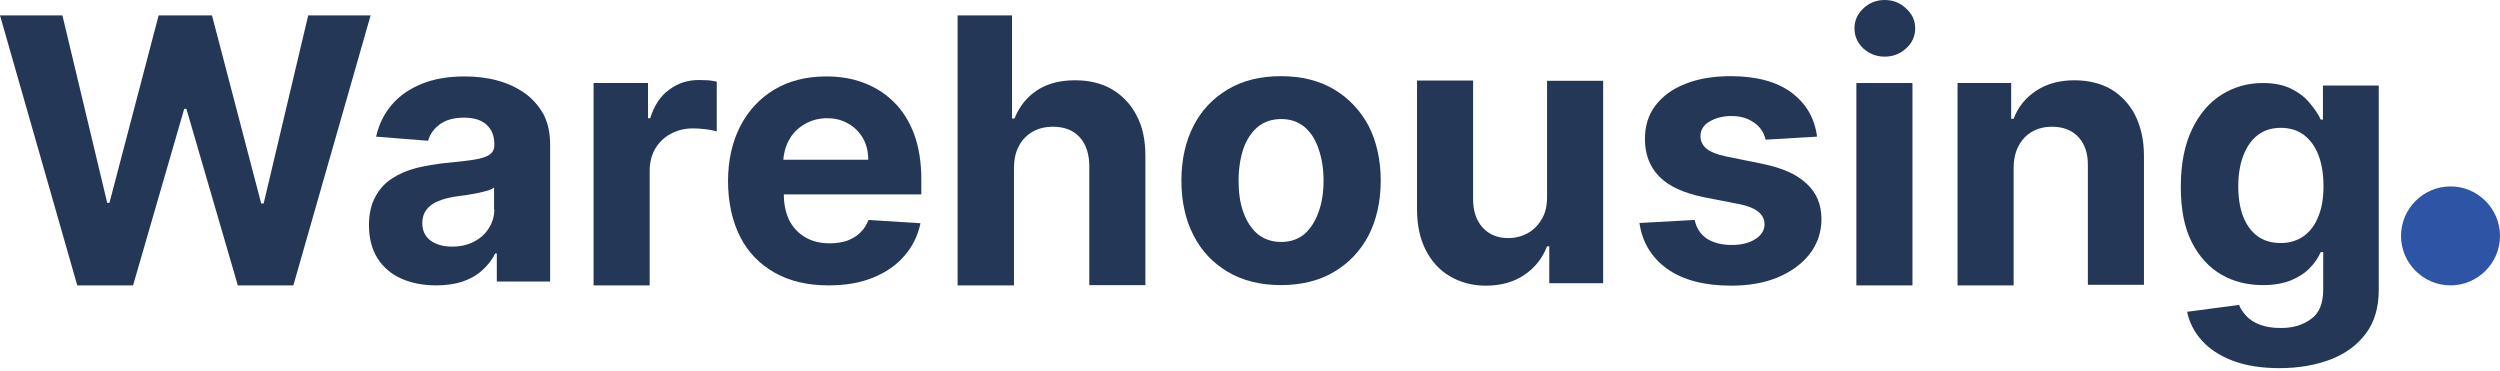
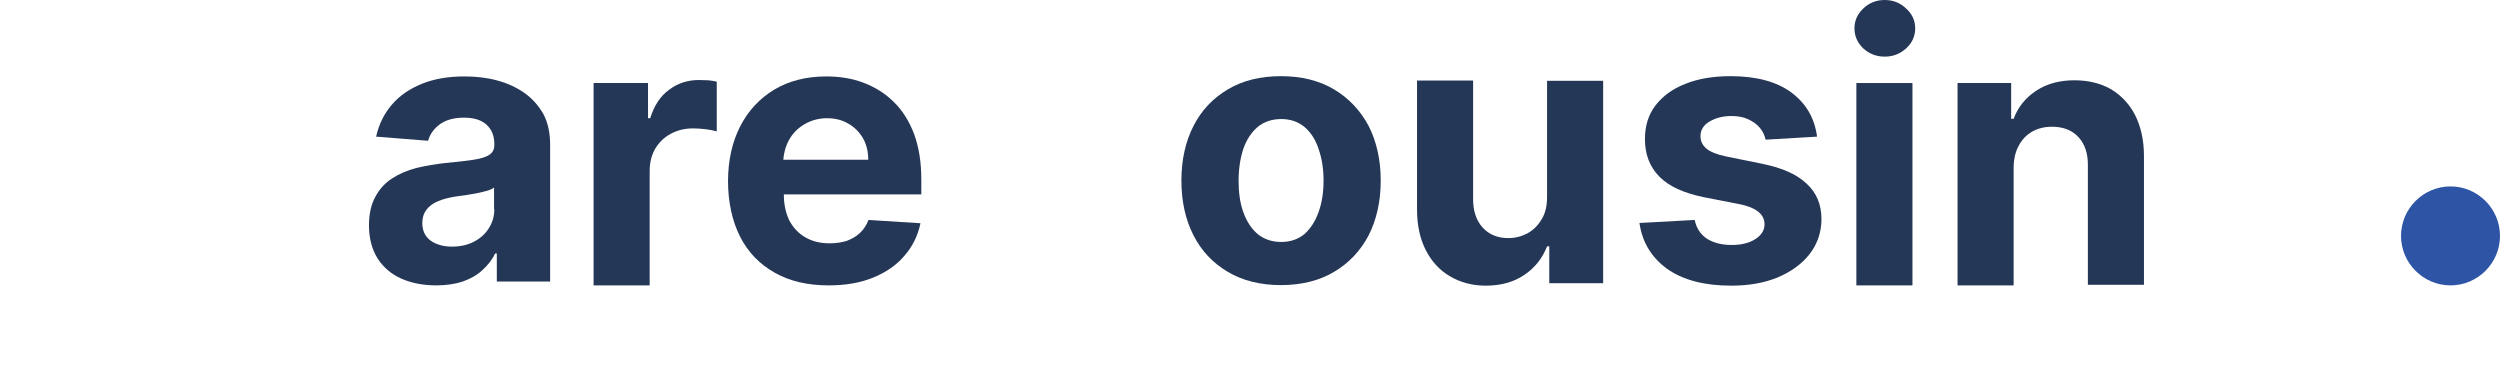
<svg xmlns="http://www.w3.org/2000/svg" width="700" height="104" viewBox="0 0 700 104" fill="none">
-   <path d="M86.297 4.311L73.826 56.966H73.133L59.353 4.311H44.419L30.639 56.812H30.023L17.475 4.311H0L21.632 79.907H37.259L51.578 30.485H52.194L66.59 79.907H82.14L103.772 4.311H86.297Z" fill="#253757" />
  <path d="M146.727 25.943C144.495 24.403 141.954 23.249 139.029 22.479C136.181 21.709 133.101 21.401 130.022 21.401C125.48 21.401 121.477 22.094 118.09 23.48C114.703 24.865 111.854 26.79 109.699 29.33C107.543 31.871 106.081 34.796 105.311 38.26L119.86 39.415C120.399 37.567 121.477 36.028 123.171 34.796C124.864 33.564 127.097 32.948 129.945 32.948C132.639 32.948 134.718 33.564 136.181 34.873C137.643 36.182 138.413 37.952 138.413 40.339V40.57C138.413 41.801 137.951 42.725 137.027 43.341C136.104 43.957 134.641 44.419 132.639 44.727C130.638 45.035 127.944 45.343 124.633 45.65C121.862 45.958 119.168 46.42 116.55 47.036C114.01 47.729 111.777 48.653 109.776 49.961C107.774 51.27 106.235 52.964 105.08 55.119C103.925 57.275 103.309 59.892 103.309 63.048C103.309 66.743 104.156 69.9 105.773 72.44C107.389 74.904 109.622 76.828 112.47 78.06C115.318 79.292 118.552 79.907 122.17 79.907C124.941 79.907 127.482 79.523 129.56 78.83C131.716 78.06 133.563 77.059 135.026 75.674C136.566 74.288 137.797 72.748 138.644 70.978H139.106V78.83H154.04V40.57C154.04 37.182 153.425 34.334 152.116 31.871C150.73 29.484 148.96 27.483 146.727 25.943ZM138.413 58.583C138.413 60.585 137.874 62.355 136.873 63.895C135.873 65.512 134.487 66.743 132.716 67.667C130.946 68.591 128.867 69.053 126.558 69.053C124.248 69.053 122.17 68.514 120.553 67.359C119.014 66.205 118.244 64.588 118.244 62.432C118.244 60.97 118.629 59.738 119.398 58.737C120.168 57.737 121.246 56.89 122.632 56.351C124.017 55.735 125.634 55.35 127.482 55.042C128.328 54.888 129.329 54.811 130.33 54.657C131.408 54.503 132.408 54.272 133.486 54.118C134.564 53.888 135.488 53.657 136.335 53.426C137.181 53.195 137.874 52.887 138.336 52.502V58.583H138.413Z" fill="#253757" />
-   <path d="M311.393 25.019C308.468 23.325 305.004 22.478 301.078 22.478C296.767 22.478 293.225 23.402 290.3 25.327C287.452 27.251 285.373 29.869 284.064 33.179H283.372V4.311H268.129V79.907H283.911V47.113C283.911 44.649 284.372 42.571 285.296 40.877C286.22 39.107 287.529 37.798 289.145 36.874C290.762 35.95 292.686 35.488 294.842 35.488C298.075 35.488 300.539 36.489 302.309 38.414C304.08 40.338 305.004 43.11 305.004 46.574V79.83H320.708V43.725C320.708 39.261 319.938 35.488 318.245 32.332C316.628 29.176 314.318 26.789 311.393 25.019Z" fill="#253757" />
  <path d="M195.688 22.402C192.532 22.402 189.683 23.326 187.297 25.174C184.834 26.944 183.14 29.639 182.062 33.103H181.446V23.249H166.204V79.908H181.908V47.806C181.908 45.497 182.447 43.418 183.448 41.648C184.526 39.877 185.911 38.491 187.759 37.491C189.606 36.49 191.685 35.951 193.994 35.951C195.072 35.951 196.304 36.028 197.613 36.182C198.921 36.336 199.922 36.567 200.692 36.798V22.864C199.999 22.71 199.229 22.556 198.305 22.479C197.305 22.479 196.458 22.402 195.688 22.402Z" fill="#253757" />
  <path d="M257.967 54.503V50.192C257.967 45.343 257.274 41.185 255.965 37.567C254.58 33.949 252.732 30.947 250.269 28.56C247.882 26.174 245.034 24.403 241.801 23.172C238.567 21.94 235.103 21.401 231.331 21.401C225.788 21.401 220.938 22.633 216.781 25.096C212.701 27.56 209.468 31.024 207.236 35.412C205.003 39.8 203.848 44.958 203.848 50.731C203.848 56.505 205.003 61.894 207.236 66.282C209.468 70.67 212.701 73.98 216.935 76.366C221.169 78.753 226.173 79.907 232.024 79.907C236.72 79.907 240.8 79.215 244.418 77.752C248.036 76.289 250.962 74.288 253.194 71.67C255.503 69.053 256.966 66.051 257.736 62.51L243.186 61.586C242.647 62.971 241.878 64.203 240.8 65.204C239.799 66.205 238.49 66.897 237.105 67.436C235.642 67.898 234.025 68.129 232.332 68.129C229.714 68.129 227.405 67.59 225.48 66.436C223.556 65.358 222.093 63.741 221.015 61.74C220.015 59.661 219.476 57.275 219.476 54.503V54.426H257.967V54.503ZM220.938 39.184C221.939 37.336 223.402 35.874 225.249 34.796C227.097 33.718 229.176 33.102 231.562 33.102C233.948 33.102 235.873 33.641 237.567 34.642C239.337 35.643 240.646 37.028 241.647 38.722C242.647 40.493 243.109 42.494 243.109 44.727H219.322C219.476 42.725 220.015 40.8 220.938 39.184Z" fill="#253757" />
  <path d="M373.517 25.02C369.36 22.556 364.433 21.325 358.66 21.325C352.886 21.325 347.959 22.556 343.802 25.02C339.645 27.483 336.412 30.87 334.179 35.258C331.947 39.646 330.792 44.727 330.792 50.578C330.792 56.428 331.947 61.509 334.179 65.897C336.412 70.285 339.645 73.672 343.802 76.136C347.959 78.599 352.963 79.831 358.66 79.831C364.356 79.831 369.36 78.599 373.517 76.136C377.674 73.672 380.907 70.285 383.217 65.897C385.449 61.509 386.604 56.352 386.604 50.578C386.604 44.804 385.449 39.646 383.217 35.258C380.907 30.947 377.674 27.483 373.517 25.02ZM369.206 59.354C368.282 61.971 366.974 63.973 365.28 65.512C363.509 66.975 361.354 67.745 358.737 67.745C356.119 67.745 353.887 66.975 352.116 65.512C350.345 63.973 349.037 61.971 348.113 59.354C347.189 56.813 346.804 53.811 346.804 50.578C346.804 47.345 347.266 44.342 348.113 41.725C349.037 39.108 350.345 37.106 352.116 35.566C353.887 34.104 356.119 33.334 358.737 33.334C361.354 33.334 363.509 34.104 365.28 35.566C367.051 37.106 368.359 39.108 369.206 41.725C370.13 44.342 370.592 47.268 370.592 50.578C370.592 53.888 370.13 56.813 369.206 59.354Z" fill="#253757" />
-   <path d="M650.423 23.942V33.487H649.807C649.114 31.948 648.036 30.408 646.727 28.869C645.419 27.252 643.725 25.943 641.57 24.866C639.414 23.788 636.797 23.249 633.563 23.249C629.406 23.249 625.557 24.327 622.093 26.482C618.629 28.638 615.858 31.871 613.779 36.182C611.701 40.493 610.623 45.882 610.623 52.271C610.623 58.661 611.624 63.742 613.702 67.822C615.781 71.902 618.552 74.904 622.016 76.905C625.48 78.907 629.406 79.831 633.64 79.831C636.643 79.831 639.26 79.369 641.416 78.522C643.571 77.598 645.342 76.52 646.727 75.058C648.113 73.672 649.114 72.132 649.807 70.593H650.5V80.986C650.5 84.912 649.422 87.683 647.112 89.3C644.88 90.993 642.108 91.84 638.644 91.84C636.335 91.84 634.41 91.532 632.794 90.916C631.177 90.3 629.945 89.531 629.022 88.53C628.098 87.529 627.328 86.451 626.943 85.374L612.393 87.298C613.009 90.3 614.395 92.995 616.55 95.381C618.706 97.768 621.554 99.615 625.172 101.001C628.791 102.387 633.179 103.079 638.259 103.079C643.648 103.079 648.421 102.233 652.655 100.616C656.812 98.999 660.122 96.536 662.509 93.303C664.895 90.069 666.05 85.989 666.05 81.216V23.942H650.423ZM649.114 60.662C648.19 63.049 646.804 64.819 645.034 66.128C643.263 67.36 641.108 68.052 638.644 68.052C636.181 68.052 633.871 67.437 632.101 66.128C630.33 64.819 629.022 62.972 628.098 60.662C627.174 58.276 626.712 55.427 626.712 52.194C626.712 48.961 627.174 46.113 628.098 43.649C629.022 41.186 630.33 39.261 632.101 37.876C633.871 36.49 636.027 35.797 638.644 35.797C641.262 35.797 643.34 36.49 645.111 37.798C646.881 39.184 648.267 41.032 649.191 43.495C650.115 45.959 650.577 48.807 650.577 52.117C650.577 55.427 650.115 58.276 649.114 60.662Z" fill="#253757" />
  <path d="M591.146 25.019C588.221 23.325 584.757 22.479 580.83 22.479C576.596 22.479 573.055 23.479 570.13 25.404C567.205 27.328 565.049 29.946 563.817 33.256H563.125V23.248H548.113V79.907H563.817V47.113C563.817 44.65 564.279 42.571 565.203 40.877C566.127 39.107 567.359 37.798 568.975 36.874C570.592 35.95 572.439 35.489 574.595 35.489C577.751 35.489 580.215 36.489 581.985 38.414C583.756 40.339 584.68 43.033 584.603 46.497V79.753H600.307V43.649C600.307 39.261 599.46 35.489 597.844 32.255C596.304 29.253 594.071 26.79 591.146 25.019Z" fill="#253757" />
  <path d="M527.714 0C525.405 0 523.403 0.77 521.71 2.387C520.093 3.926 519.246 5.774 519.246 7.929C519.246 10.085 520.093 12.009 521.71 13.549C523.403 15.089 525.405 15.858 527.714 15.858C530.024 15.858 532.025 15.089 533.719 13.549C535.412 12.009 536.259 10.085 536.259 7.929C536.259 5.774 535.412 3.926 533.719 2.387C532.025 0.77 530.024 0 527.714 0V0Z" fill="#253757" />
  <path d="M535.488 23.249H519.783V79.908H535.488V23.249Z" fill="#253757" />
  <path d="M433.18 55.042C433.18 57.583 432.718 59.738 431.641 61.432C430.64 63.126 429.331 64.434 427.637 65.358C426.021 66.205 424.25 66.667 422.326 66.667C419.323 66.667 416.937 65.666 415.166 63.741C413.396 61.817 412.472 59.122 412.472 55.812V22.556H396.768V58.66C396.768 63.126 397.614 66.898 399.231 70.054C400.848 73.21 403.08 75.674 406.005 77.367C408.854 79.061 412.241 79.985 416.013 79.985C420.247 79.985 423.865 78.984 426.791 76.982C429.793 74.981 431.871 72.286 433.18 68.976H433.796V79.292H448.884V22.633H433.18V55.042Z" fill="#253757" />
  <path d="M493.533 45.882L483.295 43.803C480.677 43.264 478.83 42.495 477.752 41.571C476.674 40.647 476.135 39.492 476.135 38.107C476.135 36.413 476.982 35.027 478.676 34.027C480.369 33.026 482.371 32.487 484.834 32.487C486.682 32.487 488.222 32.795 489.53 33.411C490.839 34.027 491.917 34.797 492.764 35.797C493.61 36.798 494.072 37.876 494.38 39.108L508.776 38.261C508.083 33.026 505.697 28.946 501.54 25.866C497.46 22.864 491.763 21.325 484.604 21.325C479.754 21.325 475.52 22.017 471.901 23.48C468.283 24.866 465.512 26.944 463.51 29.562C461.509 32.179 460.585 35.335 460.585 38.953C460.585 43.188 461.894 46.652 464.588 49.423C467.283 52.194 471.44 54.042 476.982 55.197L486.836 57.121C489.299 57.583 491.147 58.353 492.302 59.277C493.456 60.201 494.072 61.355 494.072 62.818C494.072 64.512 493.149 65.897 491.455 66.975C489.761 68.053 487.606 68.592 484.834 68.592C482.063 68.592 479.754 67.976 477.906 66.821C476.135 65.589 474.981 63.896 474.519 61.586L459.045 62.433C459.815 67.822 462.433 72.133 466.821 75.289C471.286 78.445 477.29 79.985 484.757 79.985C489.684 79.985 493.995 79.215 497.767 77.676C501.54 76.059 504.542 73.903 506.697 71.132C508.853 68.361 510.008 65.05 510.008 61.355C510.008 57.275 508.622 53.965 505.928 51.502C503.156 48.807 499.076 47.037 493.533 45.882Z" fill="#253757" />
  <path d="M686.143 79.908C693.764 79.908 700 73.672 700 66.051C700 58.429 693.764 52.194 686.143 52.194C678.522 52.194 672.286 58.429 672.286 66.051C672.286 73.672 678.522 79.908 686.143 79.908Z" fill="#2E55A5" />
</svg>